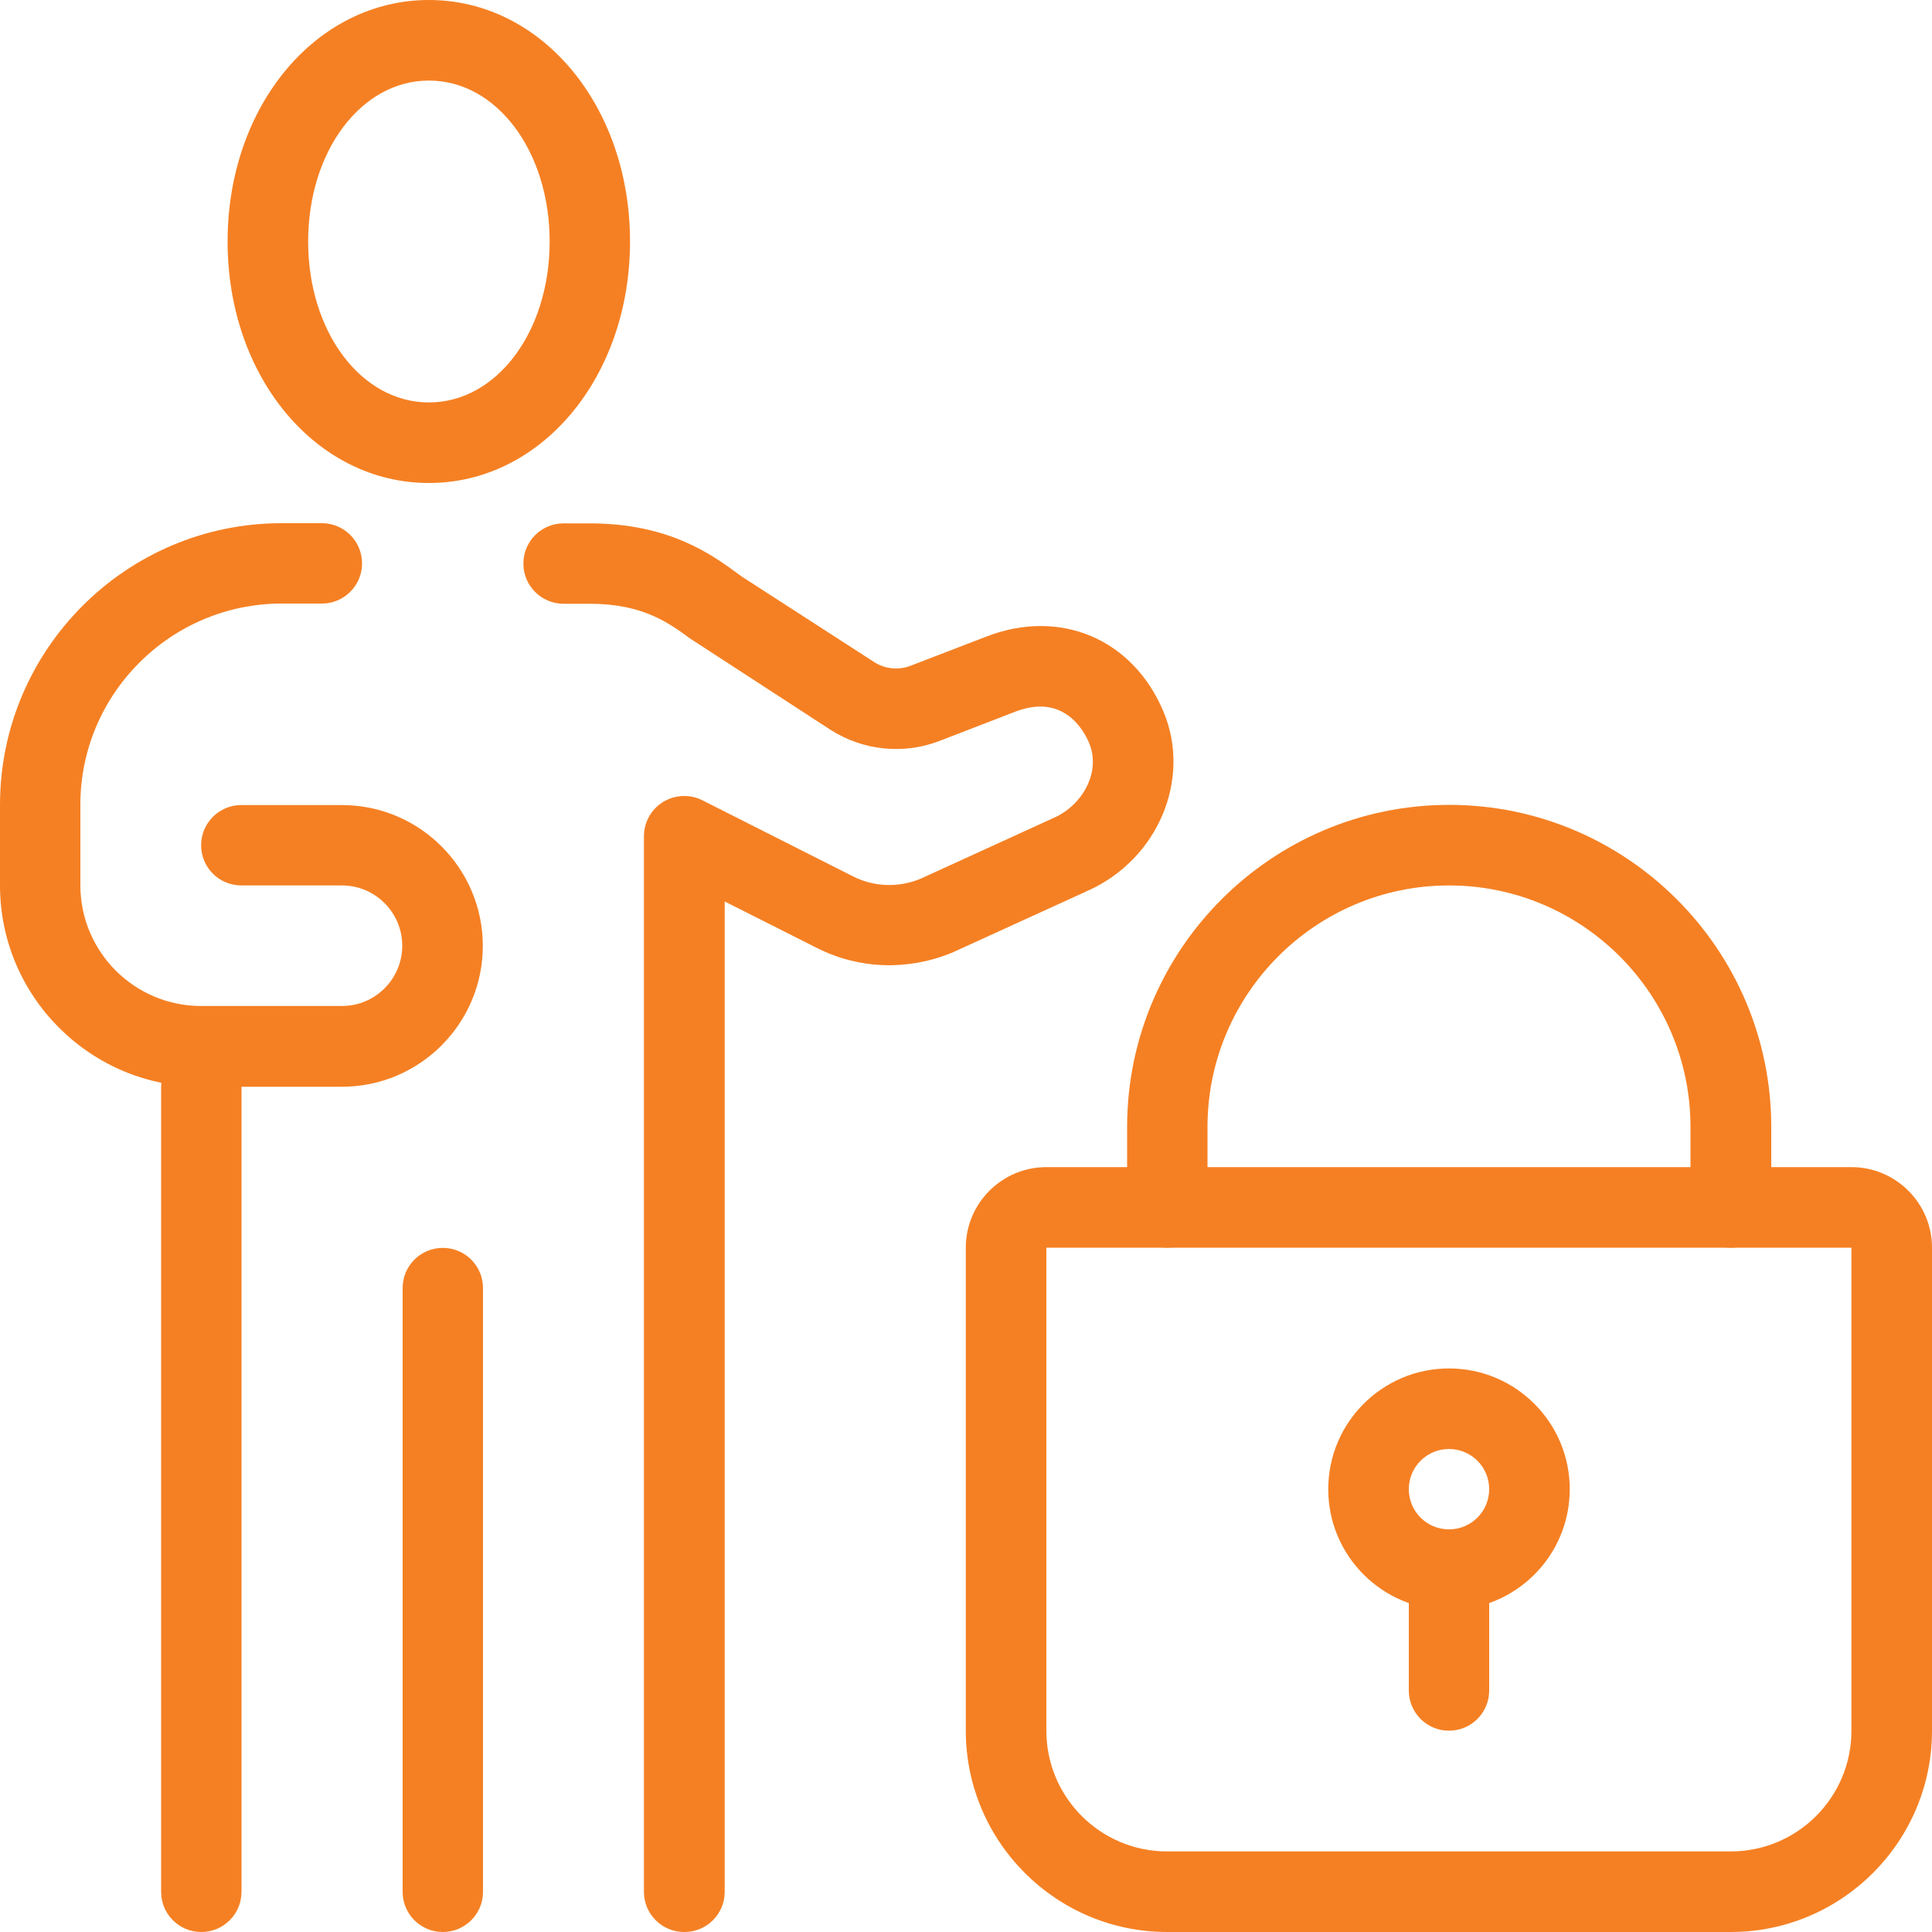
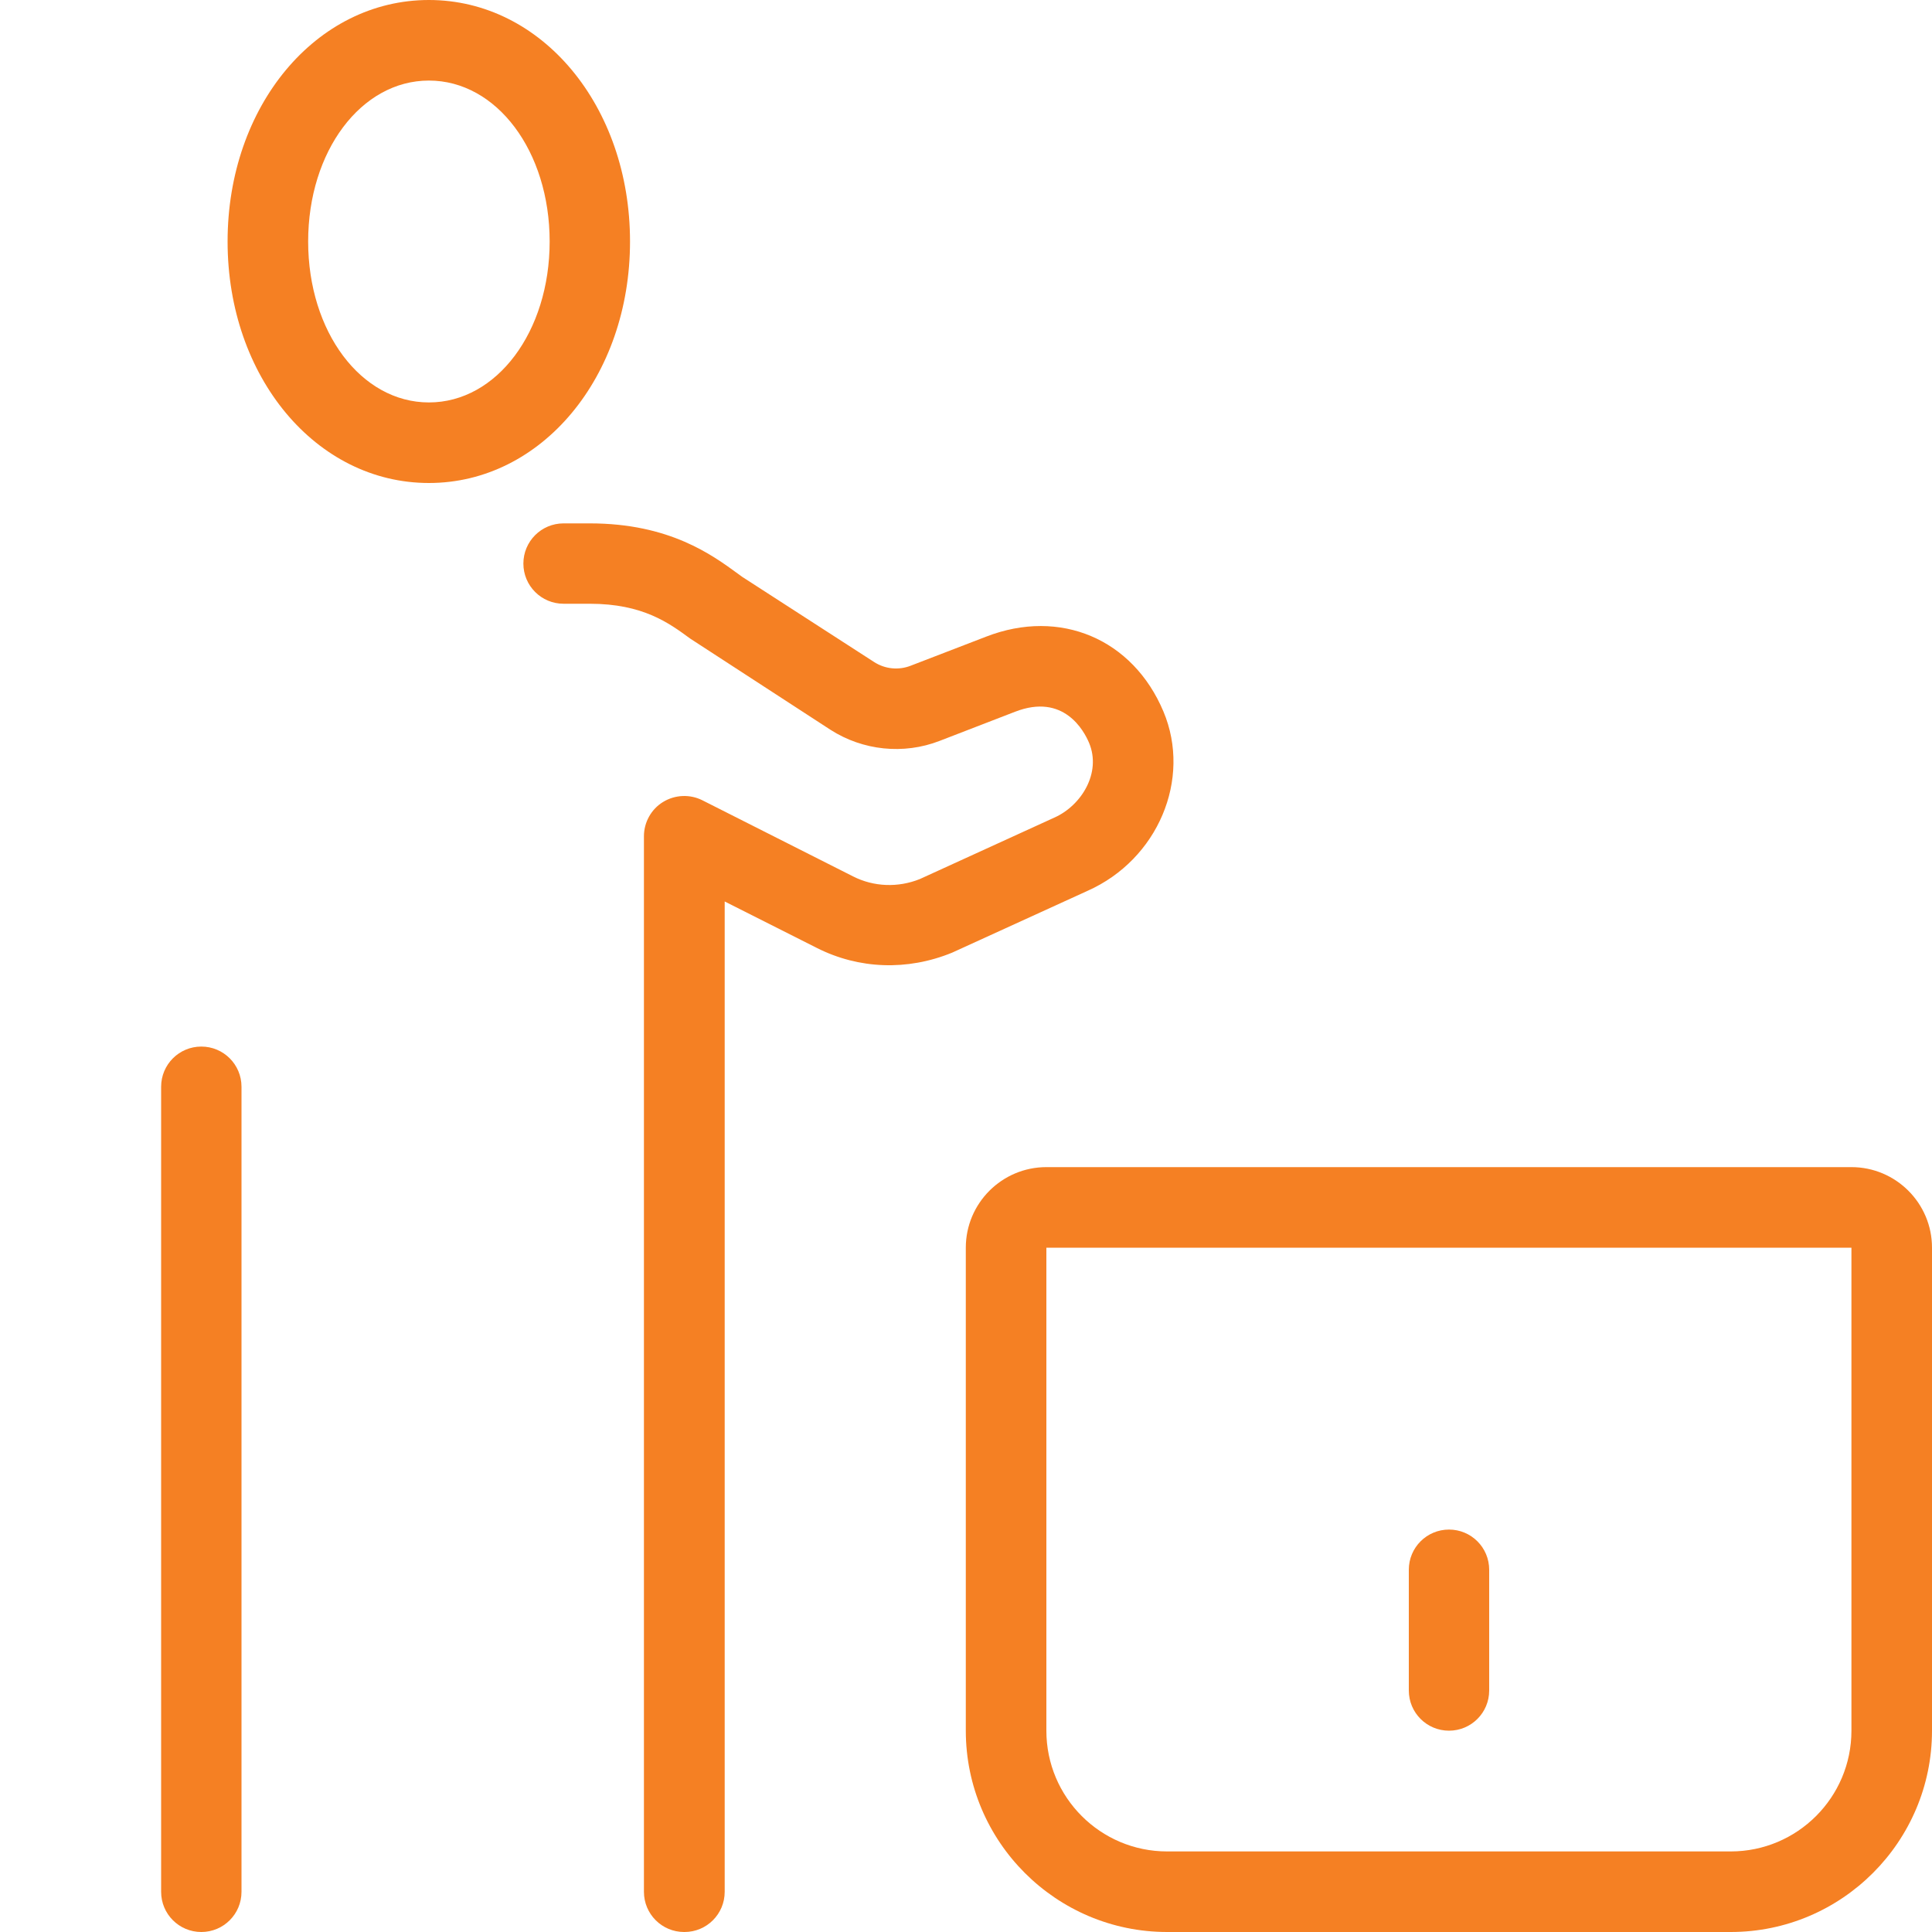
<svg xmlns="http://www.w3.org/2000/svg" id="Layer_1" data-name="Layer 1" viewBox="0 0 100 100">
  <defs>
    <style>
      .cls-1 {
        fill: #f58023;
        stroke-width: 0px;
      }
    </style>
  </defs>
  <g>
    <path class="cls-1" d="m89.58,100h-29.17c-5.74,0-10.42-4.67-10.42-10.42v-25c0-2.3,1.87-4.17,4.17-4.17h41.67c2.3,0,4.17,1.87,4.17,4.17v25c0,5.74-4.67,10.42-10.42,10.42Zm-35.42-35.42v25c0,3.45,2.8,6.25,6.25,6.25h29.17c3.45,0,6.25-2.8,6.25-6.25v-25h-41.67Z" />
-     <path class="cls-1" d="m89.58,64.58c-1.15,0-2.08-.93-2.08-2.08v-4.17c0-6.89-5.61-12.5-12.5-12.5s-12.5,5.61-12.5,12.5v4.17c0,1.15-.93,2.08-2.08,2.08s-2.08-.93-2.08-2.08v-4.17c0-9.19,7.48-16.67,16.67-16.67s16.67,7.48,16.67,16.67v4.17c0,1.15-.93,2.08-2.08,2.08Z" />
-     <path class="cls-1" d="m75,83.33c-3.45,0-6.25-2.8-6.25-6.25s2.8-6.25,6.25-6.25,6.25,2.8,6.25,6.25-2.8,6.25-6.25,6.25Zm0-8.33c-1.15,0-2.08.93-2.08,2.08s.93,2.08,2.08,2.08,2.08-.93,2.08-2.08-.93-2.08-2.08-2.08Z" />
    <path class="cls-1" d="m75,89.58c-1.15,0-2.08-.93-2.08-2.08v-6.25c0-1.15.93-2.08,2.08-2.08s2.08.93,2.08,2.08v6.25c0,1.15-.93,2.08-2.08,2.08Z" />
  </g>
  <g>
    <path class="cls-1" d="m22.2,25c-5.84,0-10.42-5.49-10.42-12.5S16.36,0,22.2,0s10.41,5.49,10.41,12.5-4.58,12.5-10.41,12.5Zm0-20.83c-3.51,0-6.25,3.66-6.25,8.33s2.74,8.33,6.25,8.33,6.25-3.66,6.25-8.33-2.74-8.33-6.25-8.33Z" />
    <path class="cls-1" d="m10.42,100c-1.15,0-2.08-.93-2.08-2.08v-41.67c0-1.15.93-2.08,2.08-2.08s2.08.93,2.08,2.08v41.67c0,1.15-.93,2.08-2.08,2.08Z" />
-     <path class="cls-1" d="m22.92,100c-1.15,0-2.08-.93-2.08-2.08v-31.25c0-1.15.93-2.08,2.08-2.08s2.08.93,2.08,2.08v31.25c0,1.15-.93,2.08-2.08,2.08Z" />
-     <path class="cls-1" d="m17.71,56.25h-7.29c-5.74,0-10.42-4.67-10.42-10.42v-4.17c0-8.04,6.54-14.58,14.58-14.58h2.08c1.15,0,2.08.93,2.08,2.08s-.93,2.08-2.08,2.08h-2.08c-5.74,0-10.42,4.67-10.42,10.41v4.17c0,3.45,2.8,6.25,6.25,6.25h7.29c1.72,0,3.12-1.4,3.12-3.12s-1.4-3.12-3.12-3.12h-5.21c-1.15,0-2.08-.93-2.08-2.08s.93-2.08,2.08-2.08h5.21c4.02,0,7.29,3.27,7.29,7.29s-3.27,7.29-7.29,7.29Z" />
    <path class="cls-1" d="m35.41,100c-1.15,0-2.08-.93-2.08-2.08v-54.64c0-.72.38-1.4.99-1.77.62-.38,1.39-.41,2.03-.09l7.8,3.94c1.08.55,2.34.59,3.46.14l6.96-3.18c1.4-.62,2.45-2.32,1.8-3.87-.26-.62-1.31-2.59-3.83-1.61l-3.91,1.51c-1.86.72-3.97.5-5.65-.58l-7.26-4.72c-1.09-.8-2.44-1.8-5.19-1.8h-1.36c-1.15,0-2.08-.93-2.08-2.08s.93-2.08,2.08-2.08h1.36c4.13,0,6.34,1.64,7.67,2.61l.22.16,6.83,4.41c.56.36,1.26.43,1.88.19l3.92-1.51c3.82-1.48,7.59.12,9.17,3.88,1.47,3.5-.29,7.66-3.93,9.28l-7.01,3.2c-2.32.95-4.83.85-6.99-.24l-4.78-2.41v51.26c0,1.15-.93,2.08-2.08,2.08Z" />
  </g>
</svg>